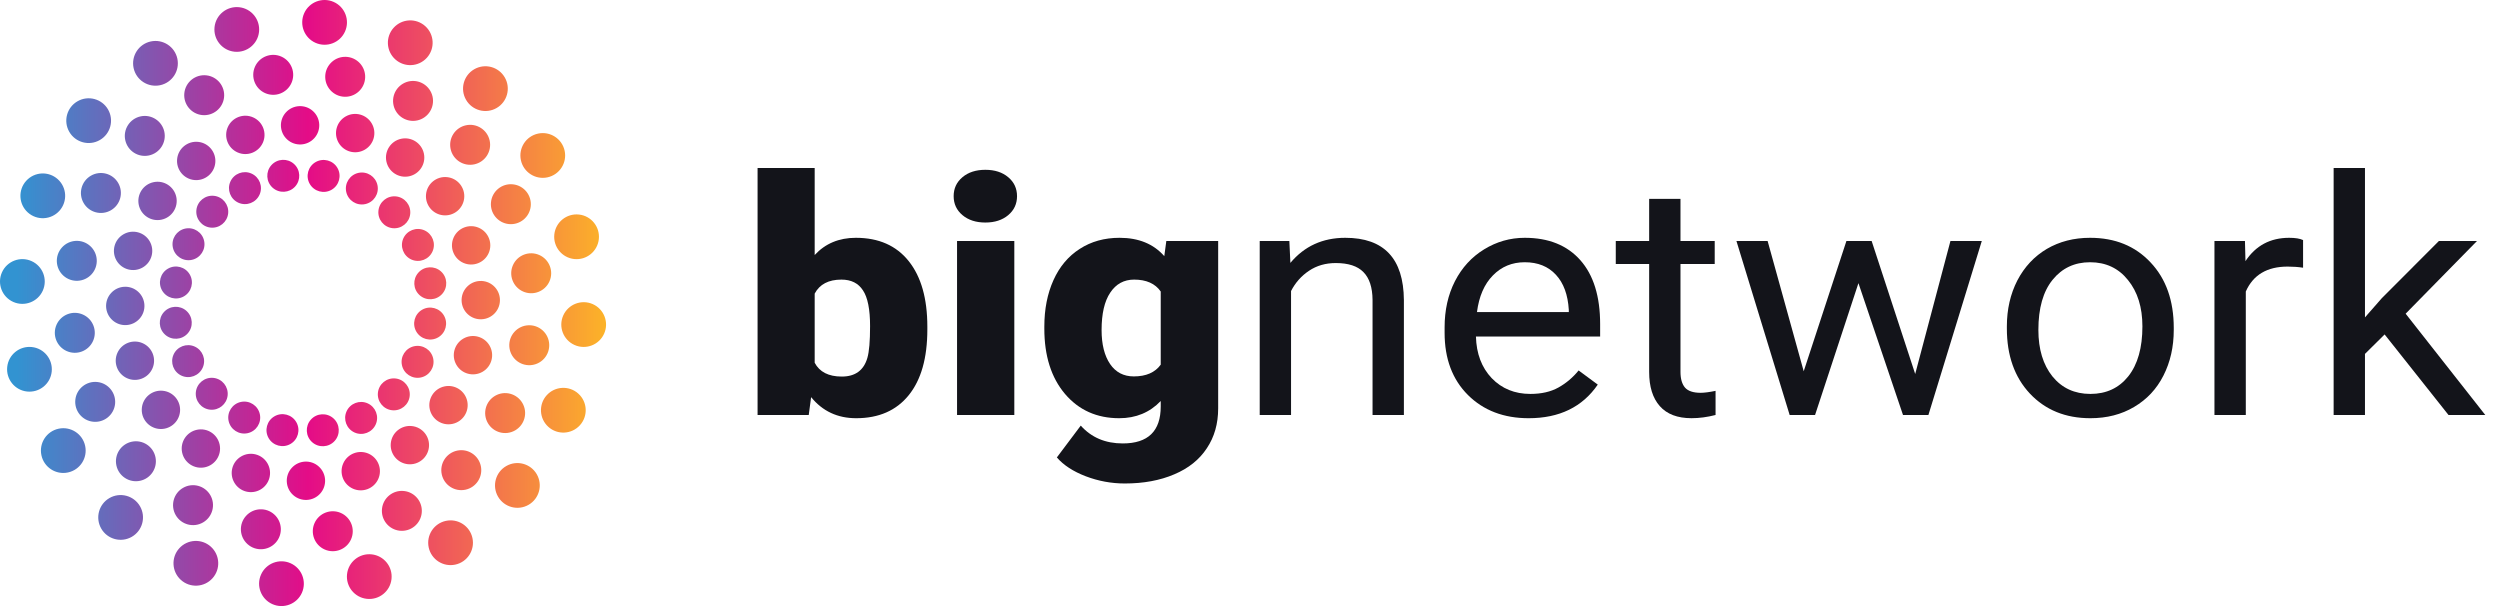
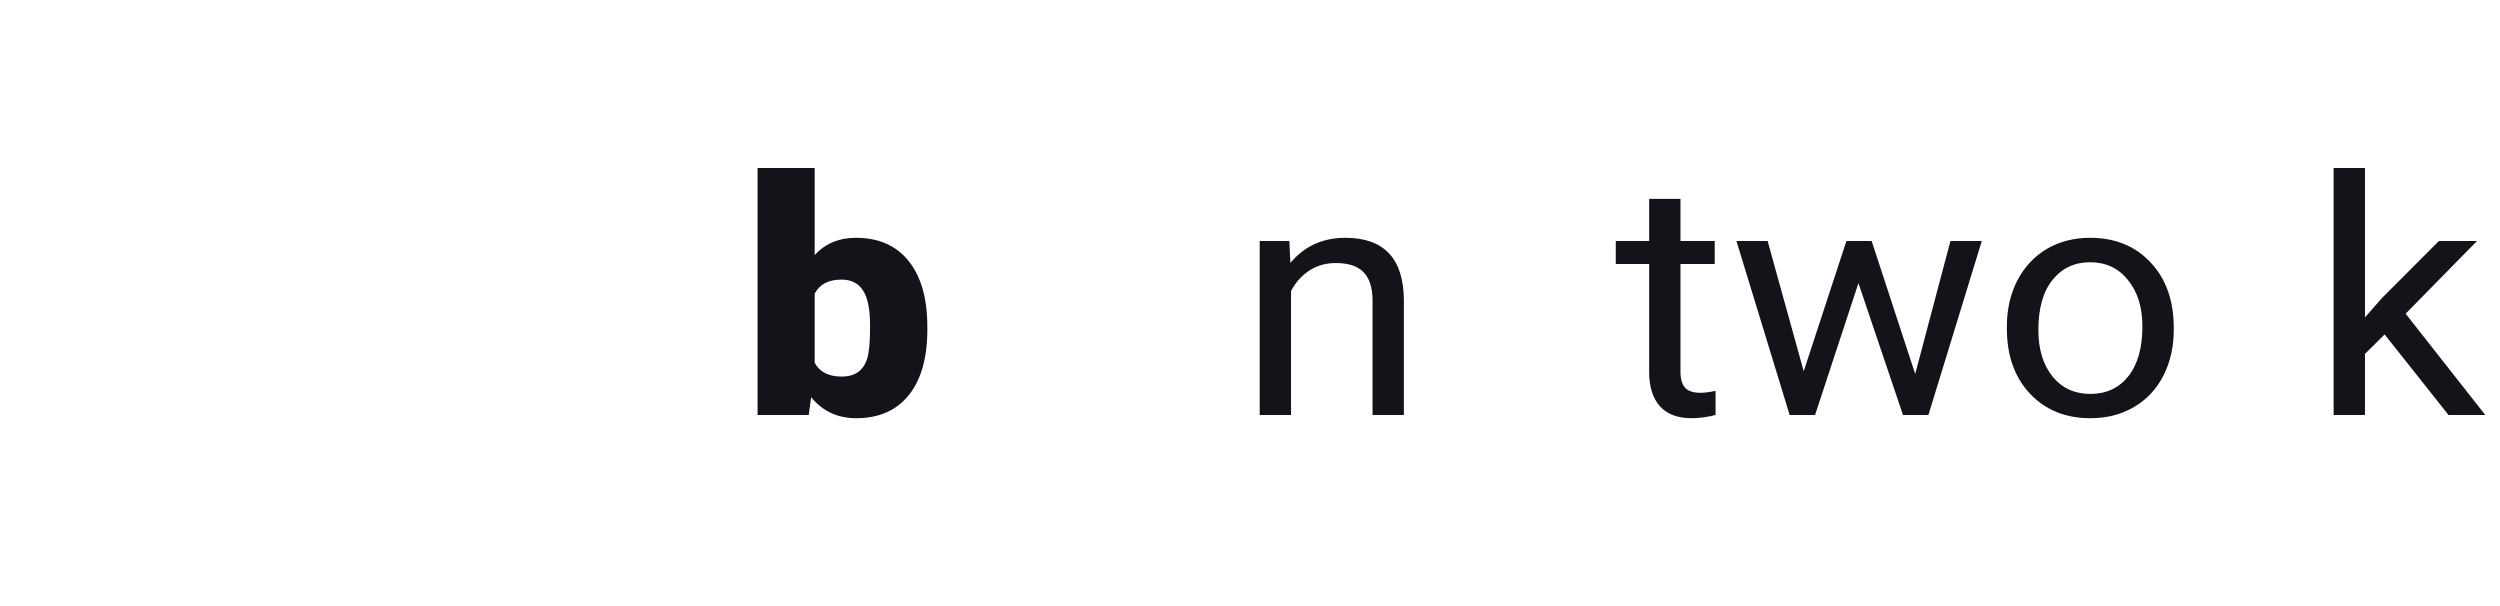
<svg xmlns="http://www.w3.org/2000/svg" width="165" height="40" viewBox="0 0 165 40" fill="none">
-   <path fill-rule="evenodd" clip-rule="evenodd" d="M20.074 0.876C19.743 1.621 20.078 2.494 20.823 2.826C21.568 3.157 22.441 2.823 22.772 2.078C23.104 1.332 22.769 0.46 22.024 0.128C21.279 -0.204 20.406 0.131 20.074 0.876ZM25.98 1.834C25.434 2.44 25.483 3.373 26.089 3.919C26.695 4.465 27.629 4.416 28.175 3.81C28.72 3.204 28.671 2.27 28.066 1.725C27.459 1.179 26.526 1.228 25.98 1.834ZM21.901 6.048C21.36 5.561 21.316 4.727 21.804 4.186C22.291 3.645 23.124 3.601 23.666 4.089C24.207 4.576 24.25 5.41 23.763 5.951C23.276 6.492 22.442 6.536 21.901 6.048ZM31.299 4.571C30.593 4.979 30.351 5.882 30.759 6.588C31.167 7.295 32.07 7.537 32.776 7.129C33.482 6.721 33.724 5.818 33.316 5.112C32.909 4.405 32.006 4.163 31.299 4.571ZM26.119 7.32C25.755 6.689 25.971 5.883 26.602 5.519C27.232 5.155 28.039 5.371 28.403 6.001C28.767 6.632 28.551 7.438 27.92 7.802C27.29 8.166 26.483 7.95 26.119 7.32ZM22.81 7.688C22.204 8.038 21.997 8.812 22.346 9.417C22.696 10.023 23.47 10.23 24.075 9.88C24.681 9.531 24.888 8.757 24.538 8.152C24.189 7.546 23.415 7.339 22.81 7.688ZM20.83 10.698C20.326 10.989 20.153 11.634 20.444 12.139C20.735 12.643 21.381 12.816 21.885 12.525C22.389 12.233 22.562 11.589 22.271 11.084C21.98 10.58 21.335 10.407 20.83 10.698ZM17.991 12.387C17.558 11.997 17.523 11.33 17.913 10.898C18.303 10.465 18.97 10.43 19.403 10.82C19.835 11.209 19.87 11.876 19.481 12.309C19.091 12.742 18.424 12.777 17.991 12.387ZM18.865 7.423C18.397 7.943 18.439 8.743 18.959 9.21C19.478 9.678 20.278 9.636 20.746 9.117C21.214 8.597 21.172 7.797 20.653 7.33C20.133 6.862 19.333 6.904 18.865 7.423ZM15.738 13.381C15.206 13.144 14.967 12.521 15.204 11.988C15.441 11.456 16.064 11.217 16.596 11.454C17.128 11.691 17.368 12.314 17.131 12.846C16.894 13.378 16.27 13.618 15.738 13.381ZM15.036 8.388C14.752 9.027 15.039 9.775 15.678 10.059C16.316 10.343 17.064 10.056 17.349 9.418C17.633 8.779 17.346 8.031 16.707 7.747C16.069 7.463 15.32 7.75 15.036 8.388ZM17.496 6.144C16.831 5.848 16.532 5.069 16.828 4.403C17.124 3.738 17.904 3.439 18.569 3.735C19.234 4.031 19.533 4.81 19.237 5.476C18.941 6.141 18.162 6.44 17.496 6.144ZM13.9 15.022C13.32 14.961 12.9 14.442 12.961 13.863C13.022 13.283 13.541 12.863 14.12 12.924C14.699 12.985 15.119 13.504 15.059 14.083C14.998 14.662 14.479 15.082 13.9 15.022ZM11.691 10.491C11.618 11.186 12.122 11.808 12.817 11.881C13.512 11.954 14.135 11.45 14.208 10.755C14.281 10.06 13.777 9.437 13.082 9.364C12.387 9.291 11.764 9.795 11.691 10.491ZM13.339 7.595C12.615 7.518 12.09 6.869 12.166 6.145C12.242 5.421 12.89 4.896 13.615 4.972C14.339 5.048 14.864 5.697 14.788 6.421C14.712 7.145 14.063 7.67 13.339 7.595ZM14.159 1.79C14.074 2.601 14.663 3.328 15.474 3.413C16.284 3.498 17.011 2.91 17.096 2.099C17.182 1.288 16.593 0.561 15.782 0.476C14.971 0.391 14.245 0.979 14.159 1.79ZM12.66 17.151C12.09 17.272 11.53 16.908 11.409 16.338C11.288 15.768 11.652 15.209 12.222 15.087C12.791 14.966 13.351 15.33 13.472 15.899C13.594 16.469 13.23 17.03 12.66 17.151ZM9.159 13.524C9.304 14.207 9.976 14.643 10.66 14.498C11.344 14.353 11.78 13.681 11.635 12.997C11.49 12.314 10.818 11.877 10.134 12.023C9.45 12.168 9.014 12.84 9.159 13.524ZM9.83 10.26C9.118 10.411 8.418 9.957 8.266 9.244C8.115 8.532 8.57 7.832 9.282 7.68C9.994 7.529 10.694 7.984 10.846 8.696C10.997 9.408 10.542 10.108 9.83 10.26ZM8.817 4.487C8.986 5.284 9.77 5.793 10.568 5.624C11.366 5.455 11.875 4.671 11.706 3.873C11.536 3.075 10.752 2.566 9.954 2.735C9.156 2.905 8.647 3.689 8.817 4.487ZM12.139 19.558C11.634 19.849 10.99 19.676 10.698 19.172C10.407 18.668 10.58 18.023 11.084 17.732C11.589 17.44 12.234 17.613 12.525 18.117C12.816 18.622 12.643 19.267 12.139 19.558ZM7.688 17.191C8.038 17.796 8.812 18.003 9.417 17.654C10.022 17.305 10.229 16.53 9.88 15.925C9.531 15.32 8.757 15.112 8.151 15.462C7.546 15.811 7.339 16.585 7.688 17.191ZM7.319 13.879C6.689 14.243 5.882 14.027 5.518 13.396C5.154 12.766 5.37 11.959 6.001 11.595C6.632 11.231 7.438 11.447 7.802 12.078C8.166 12.709 7.95 13.515 7.319 13.879ZM4.573 8.702C4.981 9.408 5.884 9.65 6.59 9.242C7.297 8.835 7.538 7.931 7.131 7.225C6.723 6.519 5.82 6.277 5.114 6.685C4.407 7.093 4.165 7.996 4.573 8.702ZM12.385 22.009C11.995 22.442 11.329 22.477 10.896 22.087C10.463 21.698 10.428 21.031 10.818 20.598C11.207 20.165 11.874 20.13 12.307 20.52C12.74 20.91 12.775 21.577 12.385 22.009ZM7.421 21.132C7.94 21.6 8.74 21.558 9.208 21.038C9.676 20.519 9.634 19.719 9.114 19.251C8.595 18.783 7.795 18.825 7.327 19.345C6.859 19.864 6.901 20.664 7.421 21.132ZM6.049 18.097C5.561 18.638 4.727 18.682 4.186 18.195C3.645 17.707 3.601 16.874 4.089 16.333C4.576 15.792 5.41 15.748 5.951 16.235C6.492 16.722 6.536 17.556 6.049 18.097ZM1.836 14.022C2.442 14.568 3.376 14.519 3.922 13.912C4.467 13.306 4.418 12.373 3.812 11.827C3.206 11.281 2.273 11.33 1.727 11.937C1.181 12.542 1.23 13.476 1.836 14.022ZM13.38 24.263C13.143 24.796 12.52 25.035 11.988 24.798C11.456 24.561 11.217 23.937 11.453 23.405C11.69 22.873 12.314 22.634 12.846 22.871C13.378 23.108 13.617 23.731 13.38 24.263ZM8.389 24.964C9.027 25.248 9.775 24.961 10.059 24.322C10.344 23.684 10.057 22.936 9.418 22.652C8.779 22.367 8.031 22.654 7.747 23.293C7.463 23.931 7.75 24.68 8.389 24.964ZM6.142 22.502C5.845 23.168 5.066 23.467 4.401 23.17C3.736 22.874 3.436 22.095 3.732 21.429C4.029 20.764 4.808 20.465 5.473 20.762C6.139 21.058 6.438 21.837 6.142 22.502ZM0.876 19.928C1.621 20.259 2.494 19.924 2.826 19.179C3.157 18.434 2.823 17.562 2.077 17.23C1.332 16.898 0.46 17.233 0.128 17.978C-0.204 18.723 0.131 19.596 0.876 19.928ZM15.024 26.099C14.963 26.678 14.444 27.099 13.864 27.038C13.285 26.977 12.865 26.458 12.926 25.879C12.987 25.3 13.506 24.879 14.085 24.94C14.664 25.001 15.084 25.52 15.024 26.099ZM10.489 28.308C11.184 28.381 11.806 27.877 11.88 27.182C11.953 26.486 11.449 25.864 10.753 25.791C10.058 25.718 9.436 26.222 9.363 26.917C9.289 27.612 9.794 28.235 10.489 28.308ZM7.595 26.661C7.518 27.385 6.87 27.911 6.145 27.834C5.421 27.759 4.896 27.11 4.972 26.385C5.048 25.661 5.697 25.136 6.421 25.212C7.145 25.288 7.67 25.937 7.595 26.661ZM1.79 25.841C2.601 25.926 3.328 25.338 3.413 24.527C3.498 23.716 2.91 22.989 2.099 22.904C1.288 22.819 0.561 23.407 0.476 24.218C0.391 25.029 0.979 25.756 1.79 25.841ZM17.15 27.34C17.272 27.91 16.908 28.47 16.338 28.591C15.768 28.712 15.209 28.348 15.087 27.779C14.966 27.209 15.33 26.649 15.899 26.528C16.47 26.407 17.029 26.77 17.15 27.34ZM13.521 30.841C14.205 30.696 14.642 30.024 14.496 29.34C14.351 28.656 13.678 28.22 12.995 28.366C12.311 28.511 11.875 29.183 12.02 29.866C12.165 30.55 12.838 30.986 13.521 30.841ZM10.26 30.169C10.411 30.881 9.957 31.581 9.245 31.732C8.532 31.884 7.832 31.429 7.681 30.717C7.53 30.005 7.984 29.305 8.696 29.153C9.409 29.002 10.109 29.456 10.26 30.169ZM4.484 31.183C5.282 31.014 5.791 30.23 5.621 29.432C5.452 28.634 4.668 28.125 3.87 28.294C3.073 28.464 2.563 29.248 2.733 30.046C2.902 30.843 3.686 31.353 4.484 31.183ZM19.556 27.862C19.847 28.366 19.674 29.011 19.17 29.302C18.666 29.593 18.021 29.421 17.729 28.916C17.438 28.412 17.611 27.767 18.115 27.476C18.62 27.184 19.265 27.357 19.556 27.862ZM17.191 32.312C17.796 31.962 18.003 31.189 17.654 30.583C17.305 29.978 16.53 29.77 15.925 30.12C15.32 30.469 15.112 31.243 15.462 31.848C15.811 32.454 16.585 32.661 17.191 32.312ZM13.882 32.681C14.245 33.312 14.029 34.118 13.399 34.482C12.768 34.846 11.962 34.63 11.598 34C11.234 33.369 11.45 32.562 12.081 32.199C12.711 31.834 13.517 32.051 13.882 32.681ZM8.7 35.429C9.406 35.022 9.648 34.119 9.24 33.412C8.832 32.706 7.929 32.464 7.223 32.871C6.517 33.279 6.275 34.182 6.683 34.889C7.09 35.595 7.993 35.837 8.7 35.429ZM22.009 27.613C22.442 28.003 22.477 28.67 22.087 29.103C21.697 29.536 21.031 29.571 20.598 29.181C20.165 28.791 20.13 28.124 20.52 27.691C20.909 27.258 21.576 27.224 22.009 27.613ZM21.133 32.577C21.6 32.058 21.558 31.258 21.039 30.79C20.52 30.322 19.72 30.364 19.252 30.884C18.784 31.403 18.826 32.203 19.346 32.671C19.865 33.139 20.665 33.097 21.133 32.577ZM18.099 33.952C18.64 34.44 18.684 35.273 18.197 35.814C17.709 36.355 16.876 36.399 16.335 35.912C15.793 35.425 15.75 34.591 16.237 34.05C16.724 33.508 17.558 33.465 18.099 33.952ZM14.024 38.166C14.57 37.56 14.521 36.626 13.915 36.08C13.309 35.535 12.375 35.583 11.829 36.19C11.284 36.796 11.333 37.729 11.939 38.275C12.545 38.821 13.479 38.772 14.024 38.166ZM24.263 26.62C24.795 26.857 25.035 27.48 24.798 28.012C24.561 28.544 23.937 28.784 23.405 28.547C22.873 28.31 22.634 27.686 22.871 27.154C23.108 26.622 23.731 26.383 24.263 26.62ZM24.966 31.612C25.25 30.974 24.963 30.226 24.325 29.941C23.686 29.657 22.938 29.944 22.654 30.583C22.369 31.222 22.657 31.969 23.295 32.254C23.934 32.538 24.681 32.251 24.966 31.612ZM22.5 33.857C23.165 34.153 23.464 34.933 23.168 35.598C22.872 36.263 22.092 36.562 21.427 36.266C20.762 35.97 20.463 35.191 20.759 34.525C21.055 33.86 21.834 33.561 22.5 33.857ZM19.926 39.124C20.257 38.379 19.922 37.506 19.177 37.174C18.432 36.842 17.559 37.177 17.228 37.922C16.896 38.667 17.231 39.54 17.976 39.872C18.721 40.204 19.594 39.869 19.926 39.124ZM26.102 24.979C26.681 25.04 27.101 25.559 27.04 26.138C26.979 26.718 26.46 27.138 25.881 27.077C25.302 27.016 24.882 26.497 24.942 25.918C25.003 25.338 25.522 24.918 26.102 24.979ZM28.31 29.511C28.384 28.816 27.879 28.193 27.184 28.12C26.489 28.047 25.866 28.551 25.793 29.246C25.72 29.941 26.224 30.564 26.919 30.637C27.614 30.71 28.237 30.206 28.31 29.511ZM26.661 32.406C27.385 32.482 27.91 33.131 27.834 33.855C27.758 34.579 27.109 35.104 26.385 35.028C25.661 34.952 25.136 34.303 25.212 33.579C25.288 32.855 25.937 32.33 26.661 32.406ZM25.84 38.21C25.926 37.399 25.338 36.673 24.526 36.587C23.715 36.502 22.989 37.09 22.904 37.902C22.818 38.712 23.407 39.439 24.218 39.524C25.029 39.609 25.755 39.021 25.84 38.21ZM27.34 22.85C27.91 22.729 28.47 23.093 28.591 23.662C28.712 24.232 28.349 24.792 27.779 24.913C27.209 25.034 26.649 24.671 26.528 24.101C26.407 23.531 26.77 22.971 27.34 22.85ZM30.839 26.477C30.693 25.793 30.021 25.356 29.338 25.502C28.654 25.647 28.218 26.319 28.363 27.003C28.508 27.686 29.18 28.123 29.864 27.977C30.548 27.832 30.984 27.16 30.839 26.477ZM30.171 29.741C30.883 29.59 31.583 30.044 31.735 30.757C31.886 31.469 31.431 32.169 30.719 32.321C30.007 32.472 29.307 32.017 29.155 31.305C29.004 30.593 29.459 29.893 30.171 29.741ZM31.182 35.514C31.013 34.716 30.229 34.207 29.431 34.377C28.633 34.546 28.124 35.33 28.293 36.128C28.463 36.926 29.247 37.435 30.045 37.265C30.843 37.096 31.352 36.312 31.182 35.514ZM27.861 20.442C28.366 20.151 29.011 20.324 29.302 20.828C29.593 21.333 29.42 21.977 28.916 22.269C28.412 22.56 27.767 22.387 27.475 21.883C27.184 21.378 27.357 20.733 27.861 20.442ZM32.312 22.81C31.963 22.204 31.188 21.997 30.583 22.346C29.978 22.696 29.77 23.47 30.12 24.075C30.469 24.681 31.243 24.888 31.849 24.538C32.454 24.189 32.661 23.415 32.312 22.81ZM32.68 26.121C33.311 25.757 34.117 25.973 34.481 26.604C34.846 27.235 34.63 28.041 33.999 28.405C33.368 28.769 32.562 28.553 32.198 27.922C31.834 27.292 32.05 26.485 32.68 26.121ZM35.427 31.3C35.019 30.594 34.116 30.352 33.41 30.76C32.703 31.168 32.461 32.071 32.869 32.777C33.277 33.483 34.18 33.725 34.886 33.318C35.593 32.91 35.834 32.007 35.427 31.3ZM27.615 17.991C28.004 17.558 28.671 17.523 29.104 17.913C29.537 18.302 29.572 18.969 29.182 19.402C28.793 19.835 28.125 19.87 27.693 19.48C27.26 19.09 27.225 18.424 27.615 17.991ZM32.578 18.868C32.058 18.4 31.258 18.442 30.79 18.962C30.323 19.481 30.364 20.281 30.884 20.749C31.403 21.216 32.203 21.174 32.671 20.655C33.139 20.136 33.097 19.335 32.578 18.868ZM33.952 21.903C34.439 21.362 35.272 21.318 35.813 21.805C36.355 22.293 36.398 23.126 35.911 23.668C35.424 24.209 34.59 24.252 34.049 23.765C33.508 23.278 33.464 22.444 33.952 21.903ZM38.168 25.978C37.562 25.432 36.628 25.481 36.082 26.087C35.537 26.693 35.586 27.627 36.192 28.173C36.798 28.718 37.731 28.669 38.277 28.063C38.823 27.457 38.774 26.523 38.168 25.978ZM26.619 15.737C26.856 15.205 27.48 14.966 28.012 15.202C28.544 15.44 28.783 16.063 28.546 16.595C28.309 17.127 27.686 17.366 27.154 17.13C26.622 16.892 26.383 16.269 26.619 15.737ZM31.61 15.037C30.971 14.752 30.223 15.039 29.939 15.678C29.655 16.317 29.942 17.065 30.58 17.349C31.219 17.633 31.967 17.346 32.251 16.707C32.536 16.069 32.248 15.321 31.61 15.037ZM33.855 17.499C34.151 16.834 34.93 16.535 35.595 16.831C36.261 17.127 36.56 17.906 36.264 18.572C35.967 19.237 35.188 19.536 34.523 19.24C33.858 18.944 33.558 18.164 33.855 17.499ZM39.124 20.072C38.379 19.741 37.506 20.076 37.174 20.821C36.842 21.566 37.177 22.439 37.922 22.77C38.667 23.102 39.54 22.767 39.872 22.022C40.204 21.277 39.869 20.404 39.124 20.072ZM24.977 13.901C25.038 13.322 25.556 12.902 26.136 12.962C26.715 13.023 27.135 13.542 27.074 14.122C27.013 14.701 26.494 15.121 25.915 15.06C25.336 14.999 24.916 14.48 24.977 13.901ZM29.51 11.691C28.815 11.618 28.192 12.122 28.119 12.817C28.046 13.512 28.55 14.135 29.245 14.208C29.94 14.282 30.563 13.777 30.636 13.082C30.709 12.387 30.205 11.764 29.51 11.691ZM32.406 13.339C32.482 12.615 33.13 12.089 33.855 12.166C34.579 12.242 35.104 12.89 35.028 13.615C34.952 14.339 34.303 14.864 33.579 14.788C32.855 14.712 32.329 14.063 32.406 13.339ZM38.208 14.159C37.397 14.074 36.671 14.662 36.585 15.473C36.5 16.284 37.089 17.011 37.9 17.096C38.711 17.181 39.437 16.593 39.523 15.781C39.608 14.971 39.019 14.244 38.208 14.159ZM22.85 12.66C22.729 12.09 23.093 11.531 23.662 11.409C24.232 11.288 24.792 11.652 24.913 12.222C25.034 12.791 24.67 13.351 24.101 13.472C23.531 13.593 22.971 13.23 22.85 12.66ZM26.477 9.159C25.793 9.304 25.356 9.977 25.502 10.66C25.647 11.344 26.319 11.78 27.003 11.635C27.686 11.49 28.123 10.818 27.977 10.134C27.832 9.45 27.16 9.014 26.477 9.159ZM29.74 9.832C29.588 9.119 30.043 8.419 30.755 8.268C31.468 8.116 32.168 8.571 32.319 9.283C32.471 9.996 32.016 10.696 31.304 10.847C30.591 10.999 29.891 10.544 29.74 9.832ZM35.516 8.817C34.718 8.986 34.209 9.77 34.378 10.568C34.548 11.366 35.332 11.875 36.13 11.706C36.927 11.536 37.437 10.752 37.267 9.954C37.097 9.157 36.313 8.647 35.516 8.817Z" fill="url(#paint0_linear_3048_40680)" />
  <path d="M61.205 21.744C61.205 23.626 60.795 25.072 59.975 26.084C59.155 27.096 57.999 27.602 56.508 27.602C55.278 27.602 54.287 27.138 53.534 26.211L53.377 27.389H50V11.09H53.769V16.831C54.469 16.074 55.375 15.695 56.486 15.695C57.992 15.695 59.155 16.208 59.975 17.234C60.795 18.26 61.205 19.703 61.205 21.564V21.744ZM57.425 21.521C57.425 20.418 57.269 19.632 56.956 19.165C56.65 18.691 56.176 18.454 55.535 18.454C54.685 18.454 54.096 18.762 53.769 19.378V23.941C54.089 24.549 54.685 24.853 55.558 24.853C56.445 24.853 57.008 24.443 57.246 23.622C57.365 23.219 57.425 22.518 57.425 21.521Z" fill="#13141A" />
-   <path d="M66.945 27.389H63.165V15.908H66.945V27.389ZM62.941 12.947C62.941 12.437 63.135 12.02 63.523 11.695C63.91 11.369 64.414 11.207 65.033 11.207C65.651 11.207 66.155 11.369 66.542 11.695C66.93 12.02 67.124 12.437 67.124 12.947C67.124 13.456 66.93 13.873 66.542 14.199C66.155 14.524 65.651 14.687 65.033 14.687C64.414 14.687 63.91 14.524 63.523 14.199C63.135 13.873 62.941 13.456 62.941 12.947Z" fill="#13141A" />
-   <path d="M68.926 21.564C68.926 20.403 69.127 19.378 69.53 18.486C69.932 17.595 70.51 16.909 71.263 16.427C72.016 15.939 72.892 15.695 73.891 15.695C75.151 15.695 76.135 16.099 76.843 16.905L76.977 15.908H80.399V26.954C80.399 27.966 80.149 28.843 79.65 29.586C79.158 30.336 78.442 30.909 77.503 31.305C76.563 31.708 75.475 31.91 74.237 31.91C73.35 31.91 72.489 31.751 71.654 31.432C70.827 31.114 70.193 30.7 69.753 30.191L71.33 28.09C72.031 28.875 72.955 29.267 74.103 29.267C75.773 29.267 76.608 28.454 76.608 26.827V26.466C75.885 27.223 74.972 27.602 73.868 27.602C72.392 27.602 71.2 27.067 70.29 25.999C69.381 24.924 68.926 23.488 68.926 21.691V21.564ZM72.705 21.786C72.705 22.727 72.892 23.474 73.265 24.025C73.637 24.57 74.159 24.843 74.83 24.843C75.643 24.843 76.235 24.584 76.608 24.068V19.239C76.243 18.716 75.658 18.454 74.853 18.454C74.182 18.454 73.656 18.741 73.276 19.314C72.895 19.88 72.705 20.704 72.705 21.786Z" fill="#13141A" />
  <path d="M85.098 15.908L85.165 17.351C86.089 16.247 87.297 15.695 88.788 15.695C91.345 15.695 92.635 17.064 92.657 19.802V27.389H90.588V19.791C90.581 18.964 90.379 18.352 89.984 17.956C89.597 17.559 88.989 17.361 88.162 17.361C87.491 17.361 86.902 17.531 86.395 17.871C85.888 18.21 85.493 18.656 85.209 19.208V27.389H83.141V15.908H85.098Z" fill="#13141A" />
-   <path d="M100.89 27.602C99.25 27.602 97.916 27.092 96.887 26.073C95.858 25.048 95.344 23.679 95.344 21.967V21.606C95.344 20.467 95.571 19.452 96.026 18.56C96.488 17.662 97.129 16.962 97.949 16.459C98.777 15.95 99.671 15.695 100.633 15.695C102.206 15.695 103.429 16.187 104.301 17.17C105.173 18.154 105.609 19.561 105.609 21.394V22.211H97.412C97.442 23.343 97.789 24.259 98.453 24.959C99.123 25.652 99.973 25.999 101.002 25.999C101.733 25.999 102.351 25.858 102.858 25.575C103.365 25.292 103.809 24.917 104.189 24.45L105.453 25.384C104.439 26.862 102.918 27.602 100.89 27.602ZM100.633 17.308C99.798 17.308 99.097 17.598 98.531 18.178C97.964 18.752 97.614 19.558 97.48 20.598H103.541V20.449C103.481 19.452 103.198 18.681 102.691 18.136C102.184 17.584 101.498 17.308 100.633 17.308Z" fill="#13141A" />
  <path d="M110.912 13.127V15.907H113.171V17.425H110.912V24.545C110.912 25.005 111.013 25.352 111.214 25.585C111.416 25.811 111.758 25.925 112.243 25.925C112.482 25.925 112.81 25.882 113.227 25.797V27.389C112.683 27.53 112.154 27.601 111.639 27.601C110.715 27.601 110.018 27.336 109.548 26.805C109.078 26.275 108.844 25.521 108.844 24.545V17.425H106.641V15.907H108.844V13.127H110.912Z" fill="#13141A" />
  <path d="M126.403 24.683L128.729 15.907H130.798L127.275 27.389H125.598L122.657 18.687L119.794 27.389H118.117L114.605 15.907H116.663L119.045 24.503L121.863 15.907H123.529L126.403 24.683Z" fill="#13141A" />
  <path d="M132.453 21.542C132.453 20.417 132.684 19.406 133.146 18.507C133.616 17.609 134.265 16.916 135.092 16.427C135.927 15.939 136.878 15.695 137.944 15.695C139.592 15.695 140.922 16.236 141.936 17.319C142.958 18.401 143.468 19.841 143.468 21.638V21.776C143.468 22.893 143.241 23.898 142.786 24.79C142.339 25.674 141.694 26.363 140.851 26.859C140.016 27.354 139.055 27.602 137.966 27.602C136.326 27.602 134.995 27.06 133.974 25.978C132.96 24.895 132.453 23.463 132.453 21.68V21.542ZM134.533 21.776C134.533 23.049 134.843 24.071 135.461 24.843C136.087 25.613 136.922 25.999 137.966 25.999C139.017 25.999 139.852 25.61 140.471 24.832C141.09 24.047 141.399 22.95 141.399 21.542C141.399 20.283 141.082 19.264 140.449 18.486C139.823 17.701 138.988 17.308 137.944 17.308C136.922 17.308 136.099 17.694 135.473 18.465C134.846 19.236 134.533 20.34 134.533 21.776Z" fill="#13141A" />
-   <path d="M152.003 17.669C151.69 17.62 151.351 17.595 150.985 17.595C149.628 17.595 148.708 18.143 148.223 19.239V27.389H146.154V15.908H148.167L148.201 17.234C148.879 16.208 149.841 15.695 151.086 15.695C151.488 15.695 151.794 15.745 152.003 15.844V17.669Z" fill="#13141A" />
  <path d="M157.385 22.073L156.088 23.357V27.389H154.02V11.09H156.088V20.948L157.195 19.685L160.964 15.908H163.48L158.772 20.704L164.028 27.389H161.601L157.385 22.073Z" fill="#13141A" />
  <defs>
    <linearGradient id="paint0_linear_3048_40680" x1="1.118" y1="19.441" x2="40" y2="19.441" gradientUnits="userSpaceOnUse">
      <stop stop-color="#3293D1" />
      <stop offset="0.494" stop-color="#E40C87" />
      <stop offset="1" stop-color="#FCB328" />
    </linearGradient>
  </defs>
</svg>